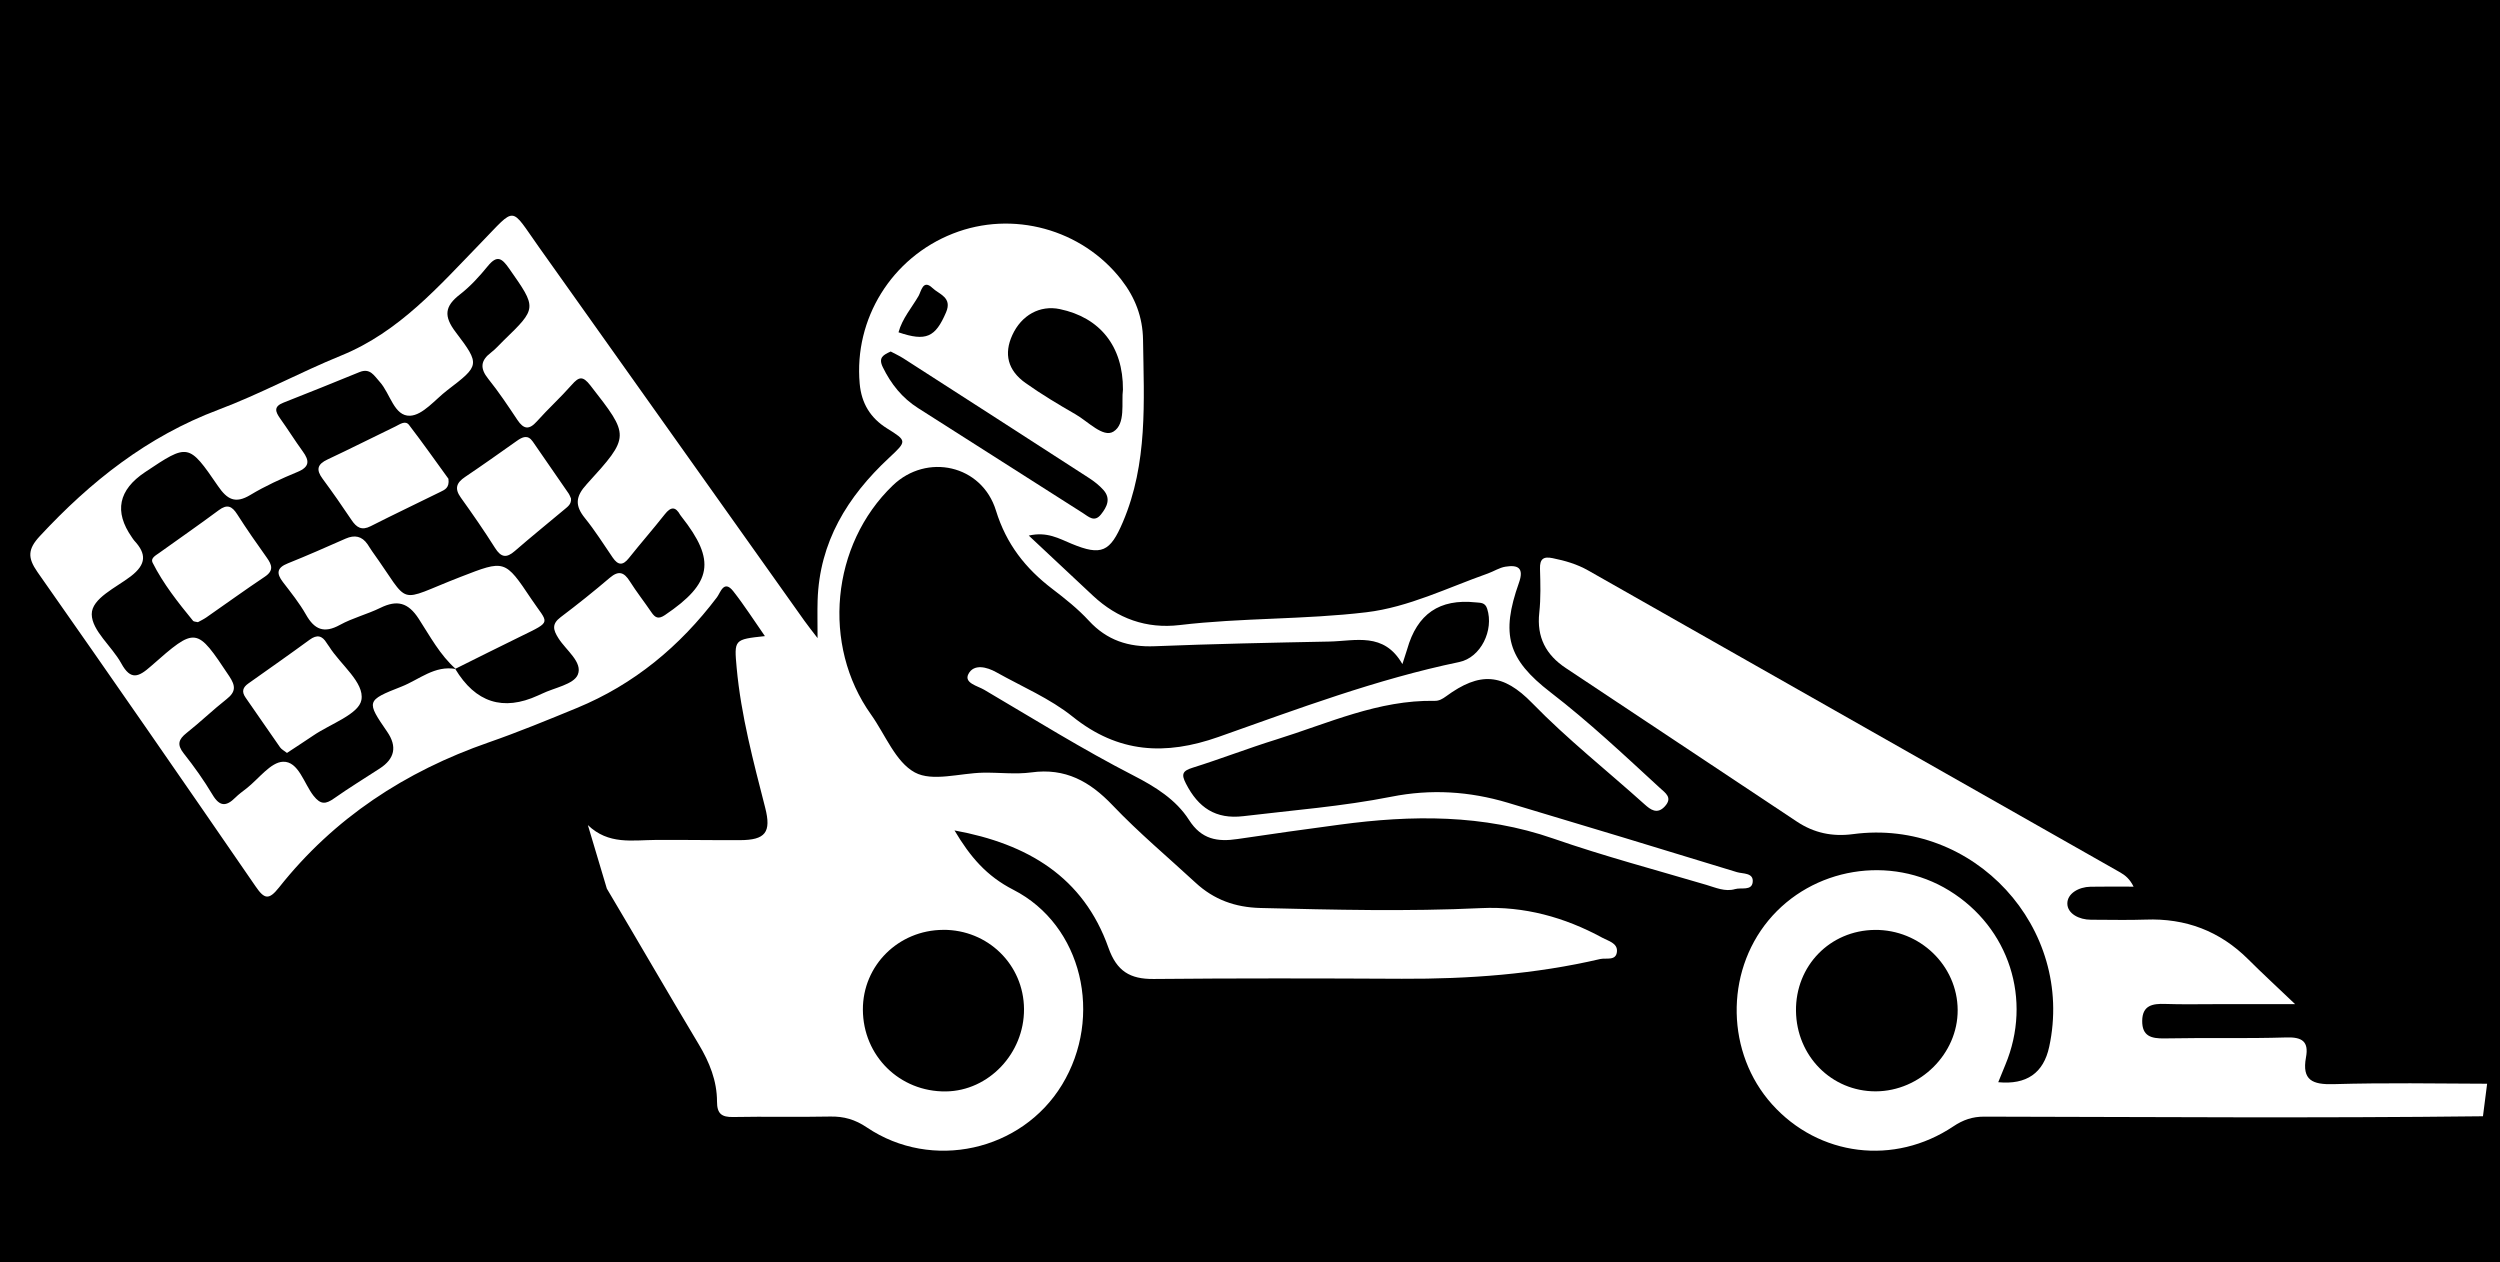
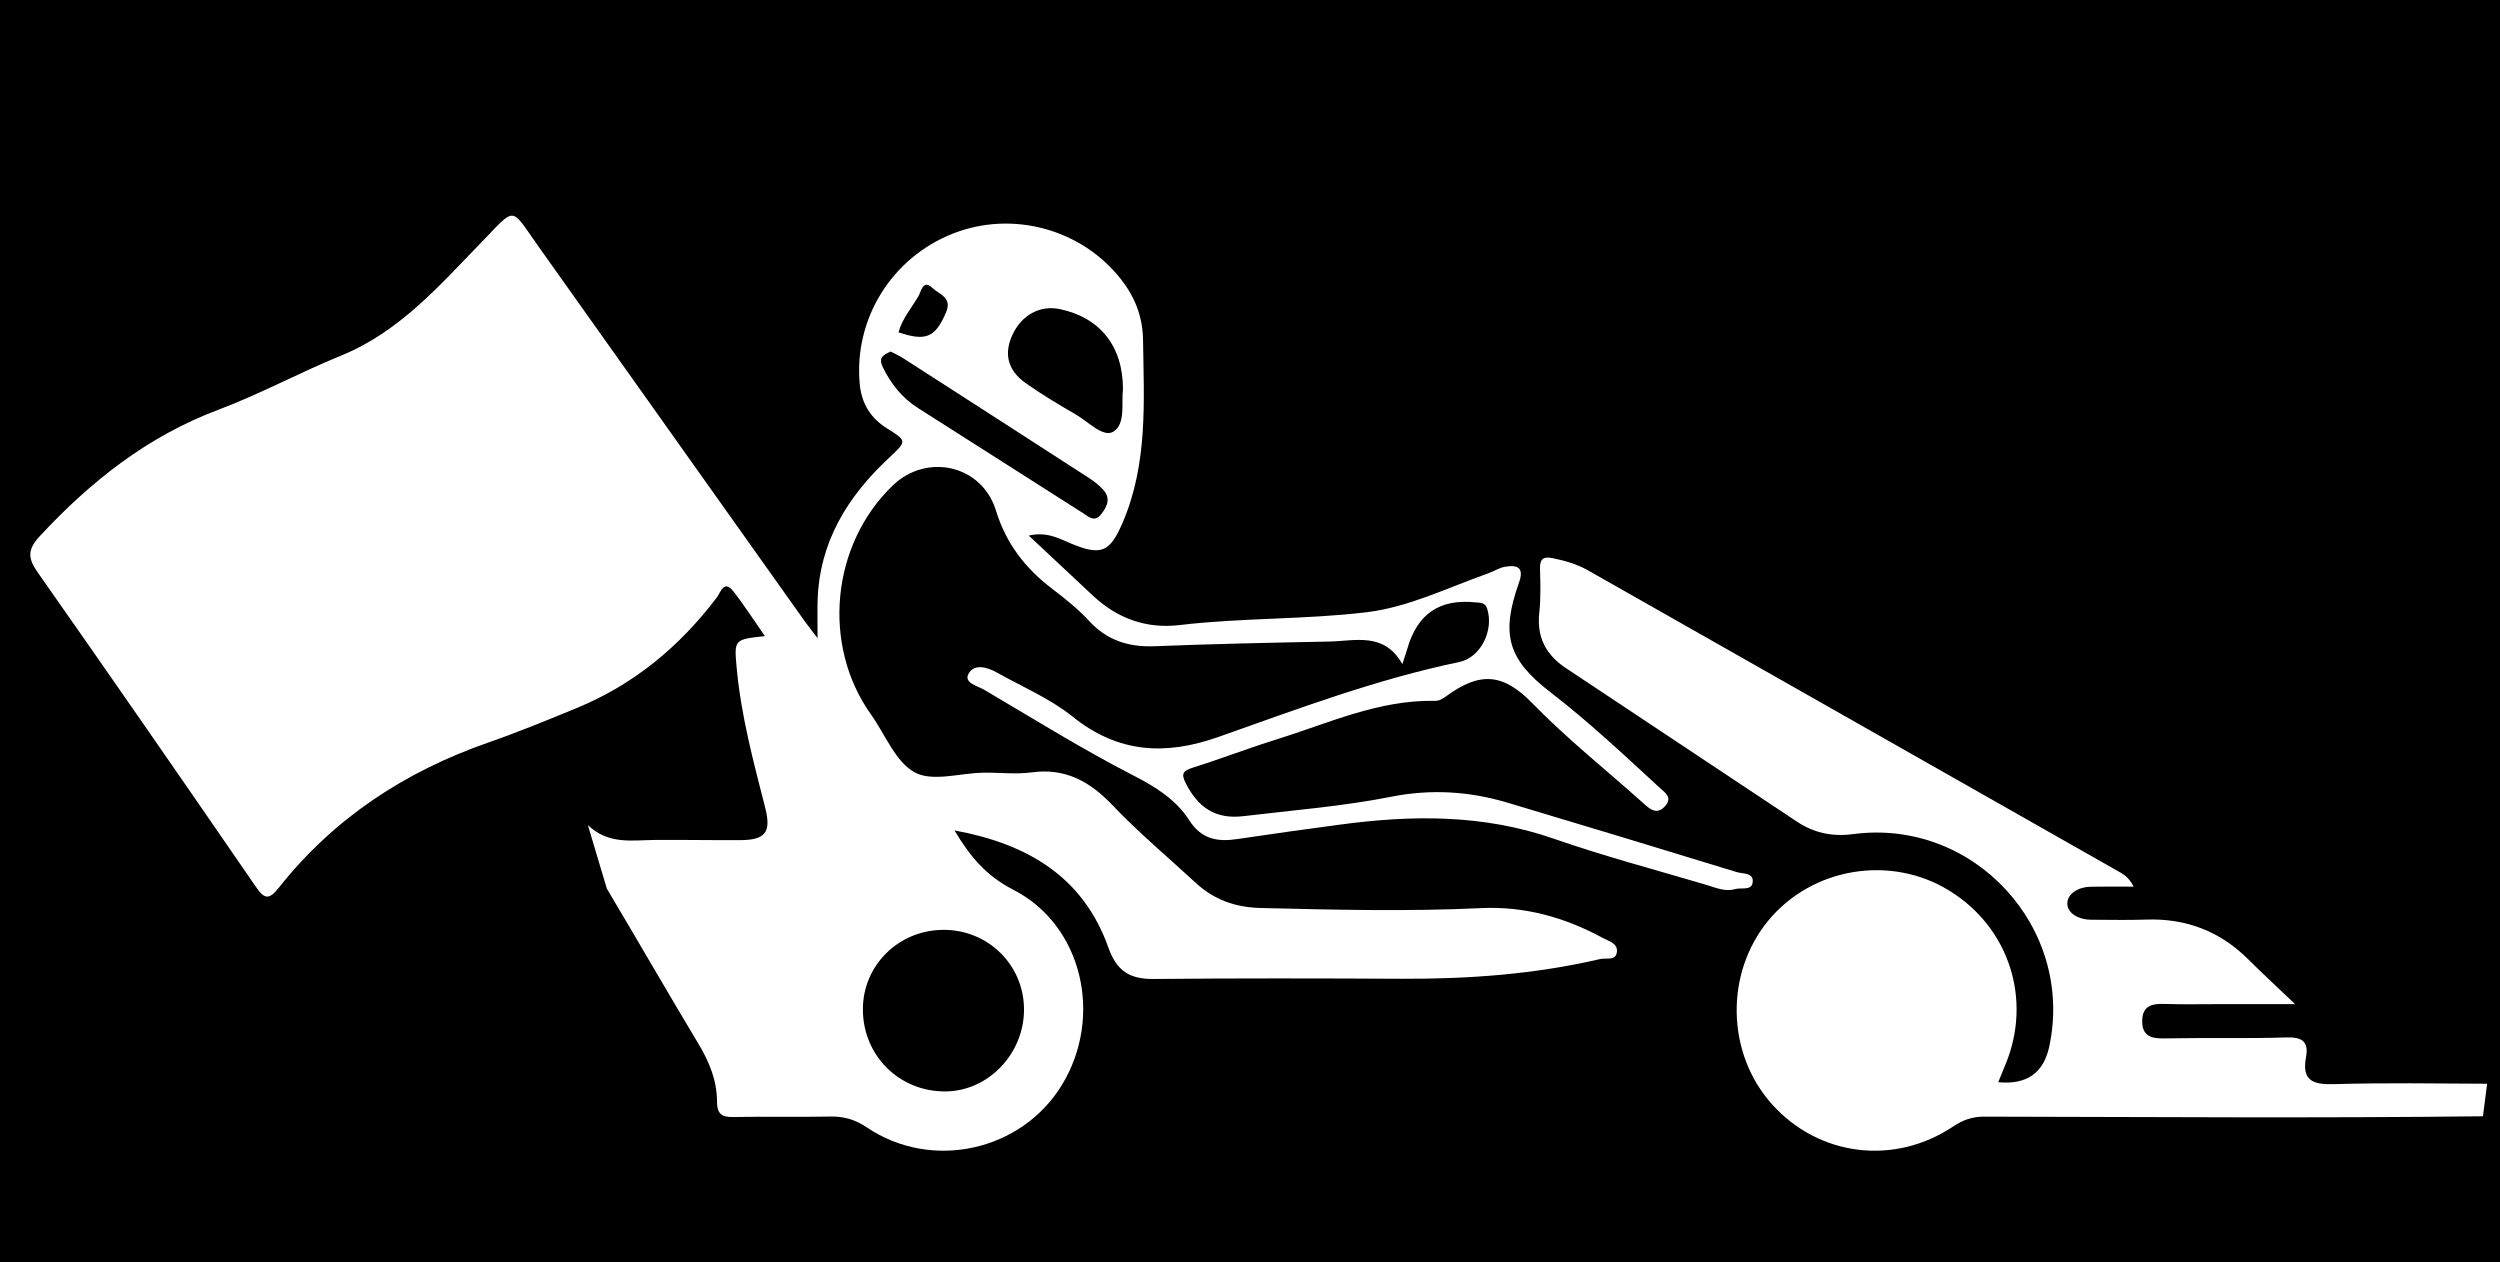
<svg xmlns="http://www.w3.org/2000/svg" id="Layer_2" data-name="Layer 2" viewBox="0 0 594.06 300">
  <defs>
    <style>      .cls-1 {        fill: #fff;      }    </style>
  </defs>
  <g id="Layer_1-2" data-name="Layer 1">
    <rect width="594.06" height="300" />
    <path class="cls-1" d="m591,257.52c-12.17-.06-24.34-.25-36.49.1-4.99.14-7.56-.91-6.55-6.38.69-3.71-.87-4.84-4.64-4.72-9.66.3-19.33.04-28.99.23-3.18.06-5.32-.56-5.29-4.16.03-3.71,2.47-4.14,5.48-4.03,3.99.14,8,.05,12,.05,5.87,0,11.75,0,18.86,0-4.42-4.22-7.85-7.36-11.13-10.64-6.76-6.74-14.88-9.81-24.4-9.45-4.33.16-8.66.02-13,.03-2.79,0-5.56-1.44-5.6-3.81-.04-2.41,2.71-3.98,5.49-4.03,3.42-.07,6.84-.02,10.25-.02-.87-1.78-1.96-2.69-3.17-3.38-42.14-23.93-84.3-47.83-126.44-71.76-2.66-1.51-5.49-2.32-8.45-2.92-2.18-.45-3.05.19-2.99,2.5.1,3.49.21,7.01-.17,10.47-.64,5.8,1.57,10.01,6.31,13.15,18.32,12.16,36.62,24.35,54.94,36.51,4.04,2.68,8.4,3.6,13.3,2.95,28.7-3.83,52.71,22.27,46.62,50.53q-2.02,9.38-12.11,8.42c.58-1.43,1.12-2.78,1.68-4.12,6.46-15.47.94-32.63-13.32-41.41-13.94-8.59-32.58-5.5-42.99,7.11-10.36,12.56-9.98,31.56.86,43.65,11.12,12.4,29.05,14.66,43.09,5.27,2.33-1.56,4.56-2.33,7.37-2.32,39.5.07,79,.38,118.49-.09" />
    <path class="cls-1" d="m144.2,211.16c7.32,12.31,14.48,24.72,21.84,37,2.54,4.24,4.34,8.67,4.34,13.62,0,2.86,1.09,3.71,3.85,3.65,7.66-.15,15.33.05,23-.11,3.29-.07,5.97.7,8.78,2.6,15.42,10.39,36.76,5.61,46.34-10.13,9.85-16.18,4.9-37.93-11.56-46.36-6.39-3.27-10.25-7.83-13.98-14.1,17.4,3.19,30.63,11.05,36.59,27.9,1.96,5.53,5.1,7.45,10.72,7.4,19.66-.19,39.33-.15,58.99-.05,15.88.07,31.63-1.07,47.13-4.69,1.43-.33,3.87.55,3.99-1.88.09-1.92-2.08-2.42-3.48-3.18-8.96-4.88-18.59-7.52-28.77-7.04-17.5.83-34.98.4-52.48-.03-6.01-.15-11.05-1.98-15.4-6-6.6-6.1-13.53-11.9-19.72-18.4-5.42-5.69-11.23-8.92-19.29-7.82-3.76.51-7.66,0-11.49.07-5.5.1-12.04,2.21-16.22-.06-4.6-2.5-7.02-9-10.4-13.75-11.76-16.48-9.5-40.36,5.17-54.45,8.06-7.75,21.16-4.91,24.51,5.97,2.46,7.98,7.02,13.76,13.41,18.63,3.04,2.32,6.08,4.74,8.66,7.54,4.31,4.68,9.43,6.32,15.67,6.07,13.82-.55,27.65-.84,41.47-1.11,6.2-.12,12.98-2.34,17.37,5.36.63-1.95.9-2.73,1.13-3.52,2.38-8.42,7.68-12.05,16.3-11.15,1.15.12,2.23-.02,2.72,1.53,1.62,5.04-1.48,11.58-6.66,12.65-19.64,4.08-38.36,11.14-57.18,17.79-12.63,4.46-23.83,3.88-34.67-4.82-5.38-4.32-12.01-7.11-18.1-10.53-2.31-1.3-5.4-2.07-6.67.41-1.1,2.14,2.19,2.81,3.76,3.74,11.77,6.92,23.36,14.16,35.52,20.4,5.07,2.6,10.06,5.69,13.14,10.52,2.97,4.66,6.78,5.26,11.56,4.54,8.07-1.21,16.15-2.33,24.23-3.41,17.16-2.31,34.11-2.5,50.84,3.32,11.94,4.15,24.19,7.4,36.32,10.99,2.21.66,4.46,1.69,6.82,1,1.46-.43,3.94.47,4.18-1.65.26-2.29-2.35-1.95-3.75-2.38-18.14-5.57-36.3-11.06-54.48-16.5-9.08-2.71-18.23-3.29-27.64-1.42-11.6,2.3-23.42,3.21-35.15,4.62-6.65.8-10.74-2.07-13.64-7.71-1.16-2.24-.87-3.04,1.57-3.8,6.67-2.09,13.2-4.63,19.87-6.7,12.35-3.84,24.29-9.44,37.65-9.19,1.06.02,1.86-.46,2.7-1.07,8.04-5.9,13.54-5.52,20.48,1.61,8.39,8.62,17.82,16.06,26.73,24.08,1.35,1.21,2.95,2.44,4.76.48,1.95-2.11.17-3.19-1.18-4.43-8.46-7.78-16.82-15.66-25.95-22.69-10.23-7.88-11.85-13.81-7.52-26.02,1.27-3.57-.24-4.32-3.21-3.84-1.44.23-2.76,1.11-4.16,1.61-9.55,3.37-18.85,8.02-28.89,9.22-14.7,1.76-29.61,1.29-44.35,3.04-7.92.94-14.79-1.55-20.6-6.97-5.1-4.75-10.17-9.53-15.26-14.29,4.32-1,7.18.7,10.17,1.94,7.13,2.96,9.17,1.92,12.18-5.13,5.97-14,5.01-28.69,4.8-43.34-.08-5.41-1.89-10.08-5.16-14.28-9.37-12.03-25.83-16.54-40.02-10.95-14.55,5.73-23.53,20.24-22.15,35.66.42,4.67,2.54,8.16,6.5,10.63,4.77,2.98,4.76,3,.45,7.02-9.86,9.19-16.53,19.98-16.95,33.89-.08,2.7-.01,5.4-.01,8.92-1.38-1.81-2.29-2.94-3.13-4.12-21.04-29.6-42.08-59.21-63.1-88.82-6.93-9.76-5.26-9.73-13.78-.97-9.97,10.26-19.37,21.14-33.17,26.76-9.86,4.02-19.28,9.16-29.24,12.9-16.84,6.34-30.34,17.03-42.4,30.03-2.84,3.06-2.94,5.11-.56,8.51,17.42,24.81,34.67,49.74,51.85,74.72,2.05,2.99,3.11,3.34,5.55.26,13.08-16.53,30.01-27.59,49.84-34.49,7.07-2.46,14.01-5.32,20.94-8.17,13.59-5.6,24.48-14.65,33.31-26.33.81-1.08,1.63-4.24,3.85-1.43,2.63,3.34,4.92,6.95,7.53,10.68-7.36.79-7.32.79-6.71,7.56,1.04,11.33,3.98,22.26,6.78,33.23,1.49,5.83.05,7.67-5.98,7.69-6.67.03-13.33-.09-20-.05-5.64.04-11.25,1.19-16.16-3.53" />
    <path d="m334.14,263.52c23.14,0,46.28-.07,69.42.08,3.64.02,4.64-.99,3.94-4.52-1.16-5.87-1.86-11.83-2.98-17.71-1.79-9.36-7.97-12.76-16.82-8.75-13.66,6.18-27.93,8.18-42.78,8.02-24.3-.27-48.61-.1-72.91-.25-3.1-.02-4.82.63-5.6,3.98-1.17,5.01-2.82,9.92-4.51,14.78-1.19,3.42-.47,4.47,3.32,4.44,22.97-.16,45.95-.08,68.92-.07Z" />
-     <path d="m108.35,158.98c-5.05-.95-8.74,2.52-12.94,4.17-8.45,3.31-8.38,3.49-3.39,10.76q3.58,5.22-1.78,8.7c-3.63,2.36-7.32,4.62-10.86,7.11-1.99,1.4-3.18,1.53-4.88-.63-2.29-2.92-3.55-8.2-7.24-8.08-2.95.1-5.78,4.06-8.65,6.31-.92.72-1.88,1.4-2.7,2.22-2.13,2.12-3.7,2.18-5.4-.68-2.04-3.42-4.37-6.7-6.85-9.83-1.65-2.09-1.25-3.33.68-4.86,3.26-2.58,6.27-5.49,9.53-8.06,2.18-1.72,2.14-3.11.63-5.39-7.84-11.78-7.85-11.91-18.65-2.4-2.93,2.59-4.79,3.41-7.03-.68-2.23-4.06-6.99-7.78-7.02-11.68-.03-3.77,5.79-6.33,9.29-9.02,3.72-2.87,3.73-5.34.81-8.48-.22-.24-.39-.54-.58-.81q-6.36-9.11,3.16-15.46c10.23-6.83,10.33-6.9,17.33,3.32,2.17,3.17,4.09,4.27,7.67,2.11,3.55-2.14,7.37-3.88,11.21-5.47,2.92-1.21,2.87-2.67,1.25-4.89-1.86-2.56-3.53-5.25-5.37-7.82-1.15-1.62-1.58-2.83.79-3.76,6.05-2.36,12.06-4.82,18.07-7.26,2.54-1.03,3.47.85,4.83,2.35,2.48,2.75,3.39,8.18,7.18,8.02,3.04-.13,5.96-3.85,8.86-6.07,7.65-5.85,7.87-6.05,1.98-13.8-2.88-3.79-2.62-6.14,1-8.94,2.48-1.92,4.65-4.31,6.64-6.75,2.22-2.71,3.34-1.88,5.07.59,6.6,9.42,6.68,9.36-1.4,17.18-.96.93-1.83,1.96-2.89,2.76-2.5,1.89-2.7,3.75-.68,6.26,2.5,3.11,4.72,6.45,6.93,9.77,1.49,2.23,2.78,2.41,4.63.34,2.66-2.98,5.63-5.67,8.27-8.67,1.72-1.95,2.62-2.21,4.44.13,9.35,12.01,9.54,12.05-.87,23.47-2.68,2.93-2.84,5.07-.43,8.05,2.4,2.97,4.45,6.23,6.61,9.39,1.26,1.84,2.39,1.94,3.83.13,2.8-3.52,5.77-6.9,8.55-10.43,1.44-1.83,2.54-1.87,3.67.18.08.14.2.27.3.4,8.23,10.44,7.29,15.79-3.95,23.38-1.55,1.04-2.31.65-3.21-.67-1.68-2.48-3.54-4.84-5.14-7.37-1.36-2.16-2.64-2.61-4.74-.83-3.8,3.24-7.7,6.36-11.69,9.37-2.16,1.63-1.78,3.02-.51,5.02,1.8,2.85,5.84,5.71,4.58,8.66-.99,2.31-5.56,3.07-8.55,4.52-.3.15-.61.27-.91.41q-12.43,5.69-19.66-6.33c5.18-2.58,10.36-5.17,15.57-7.72,7.66-3.74,6.51-2.92,2.55-8.83-6.35-9.5-6.33-9.38-16.86-5.3-15.68,6.08-11.52,7.11-21-6.09-.39-.54-.71-1.12-1.09-1.67-1.35-1.95-3.07-2.28-5.21-1.34-4.56,2.01-9.12,4.03-13.74,5.88-2.63,1.05-2.75,2.38-1.15,4.46,1.92,2.5,3.92,4.99,5.47,7.72,2.01,3.55,4.27,4.53,8.05,2.45,3.04-1.67,6.51-2.53,9.63-4.06,3.96-1.94,6.59-1.29,9.11,2.6,2.69,4.14,5.04,8.61,8.84,11.96Zm-1.79-45.21c-2.89-3.97-6.04-8.46-9.37-12.8-.88-1.14-2.19-.14-3.19.35-5.4,2.6-10.74,5.32-16.17,7.86-2.46,1.15-2.75,2.46-1.17,4.59,2.37,3.21,4.66,6.49,6.88,9.81,1.18,1.76,2.39,2.55,4.53,1.46,5.49-2.79,11.05-5.42,16.57-8.15,1.01-.5,2.21-.94,1.92-3.11Zm-38.36,65.14c2.15-1.42,4.22-2.76,6.26-4.14,4.05-2.76,10.81-5.05,11.42-8.45.75-4.15-4.97-8.37-7.68-12.7-.18-.28-.4-.53-.57-.82-1.07-1.78-2.3-2.07-4.06-.78-4.81,3.52-9.69,6.94-14.56,10.39-1.3.92-1.65,1.92-.67,3.33,2.76,3.93,5.44,7.91,8.21,11.84.35.5.98.81,1.65,1.34Zm-21.18-31.06c.58-.32,1.33-.67,2-1.13,4.64-3.23,9.23-6.55,13.92-9.69,2.17-1.46,1.67-2.81.45-4.53-2.41-3.39-4.8-6.8-7.03-10.3-1.24-1.94-2.37-2.46-4.37-.97-4.67,3.47-9.46,6.79-14.19,10.18-.78.56-2.07,1.22-1.55,2.27,2.54,5.06,6.06,9.48,9.63,13.85.16.2.61.18,1.14.31Zm88.66-29.4c-.15-.33-.31-.81-.58-1.21-2.82-4.11-5.65-8.22-8.5-12.31-1.19-1.72-2.47-1.1-3.82-.14-4.07,2.88-8.14,5.77-12.27,8.55-2.04,1.37-2.56,2.74-1.02,4.89,2.81,3.92,5.56,7.88,8.13,11.96,1.43,2.27,2.71,2.5,4.72.74,3.89-3.38,7.9-6.62,11.85-9.93.75-.63,1.62-1.22,1.49-2.55Z" />
    <path d="m224.12,220.95c10.63-.05,19.14,8.28,19.21,18.82.07,10.53-8.4,19.46-18.57,19.58-10.98.13-19.69-8.46-19.72-19.45-.03-10.48,8.44-18.89,19.08-18.94Z" />
-     <path d="m445.48,220.97c10.74-.12,19.65,8.48,19.71,19.02.06,10.4-8.92,19.31-19.48,19.34-10.48.02-18.82-8.39-18.94-19.12-.12-10.71,8.07-19.12,18.71-19.24Z" />
    <path d="m266.84,92.59c-.42,3.02.72,8.16-2.28,9.98-2.45,1.49-6.04-2.44-9.02-4.14-4.04-2.32-8.05-4.73-11.85-7.42-4.25-3.02-5.17-6.95-3.14-11.38,2.17-4.76,6.57-7.17,11.29-6.18,9.51,1.99,15.06,8.8,15,19.15Z" />
    <path d="m211.66,83.53c.99.53,2.04,1.01,3,1.62,14.71,9.46,29.41,18.92,44.09,28.42,1.24.8,2.46,1.75,3.44,2.85,1.84,2.06.86,4.02-.57,5.82-1.56,1.96-2.92.55-4.29-.32-13.06-8.32-26.13-16.64-39.19-24.96-3.76-2.39-6.4-5.69-8.36-9.7-1.13-2.31.12-2.92,1.89-3.74Z" />
    <path d="m213.51,78.96c.88-3.26,3.12-5.8,4.76-8.63.62-1.06,1.04-4.08,3.31-1.89,1.53,1.48,4.76,2.2,3.23,5.77-2.54,5.93-4.73,6.99-11.29,4.76Z" />
  </g>
</svg>